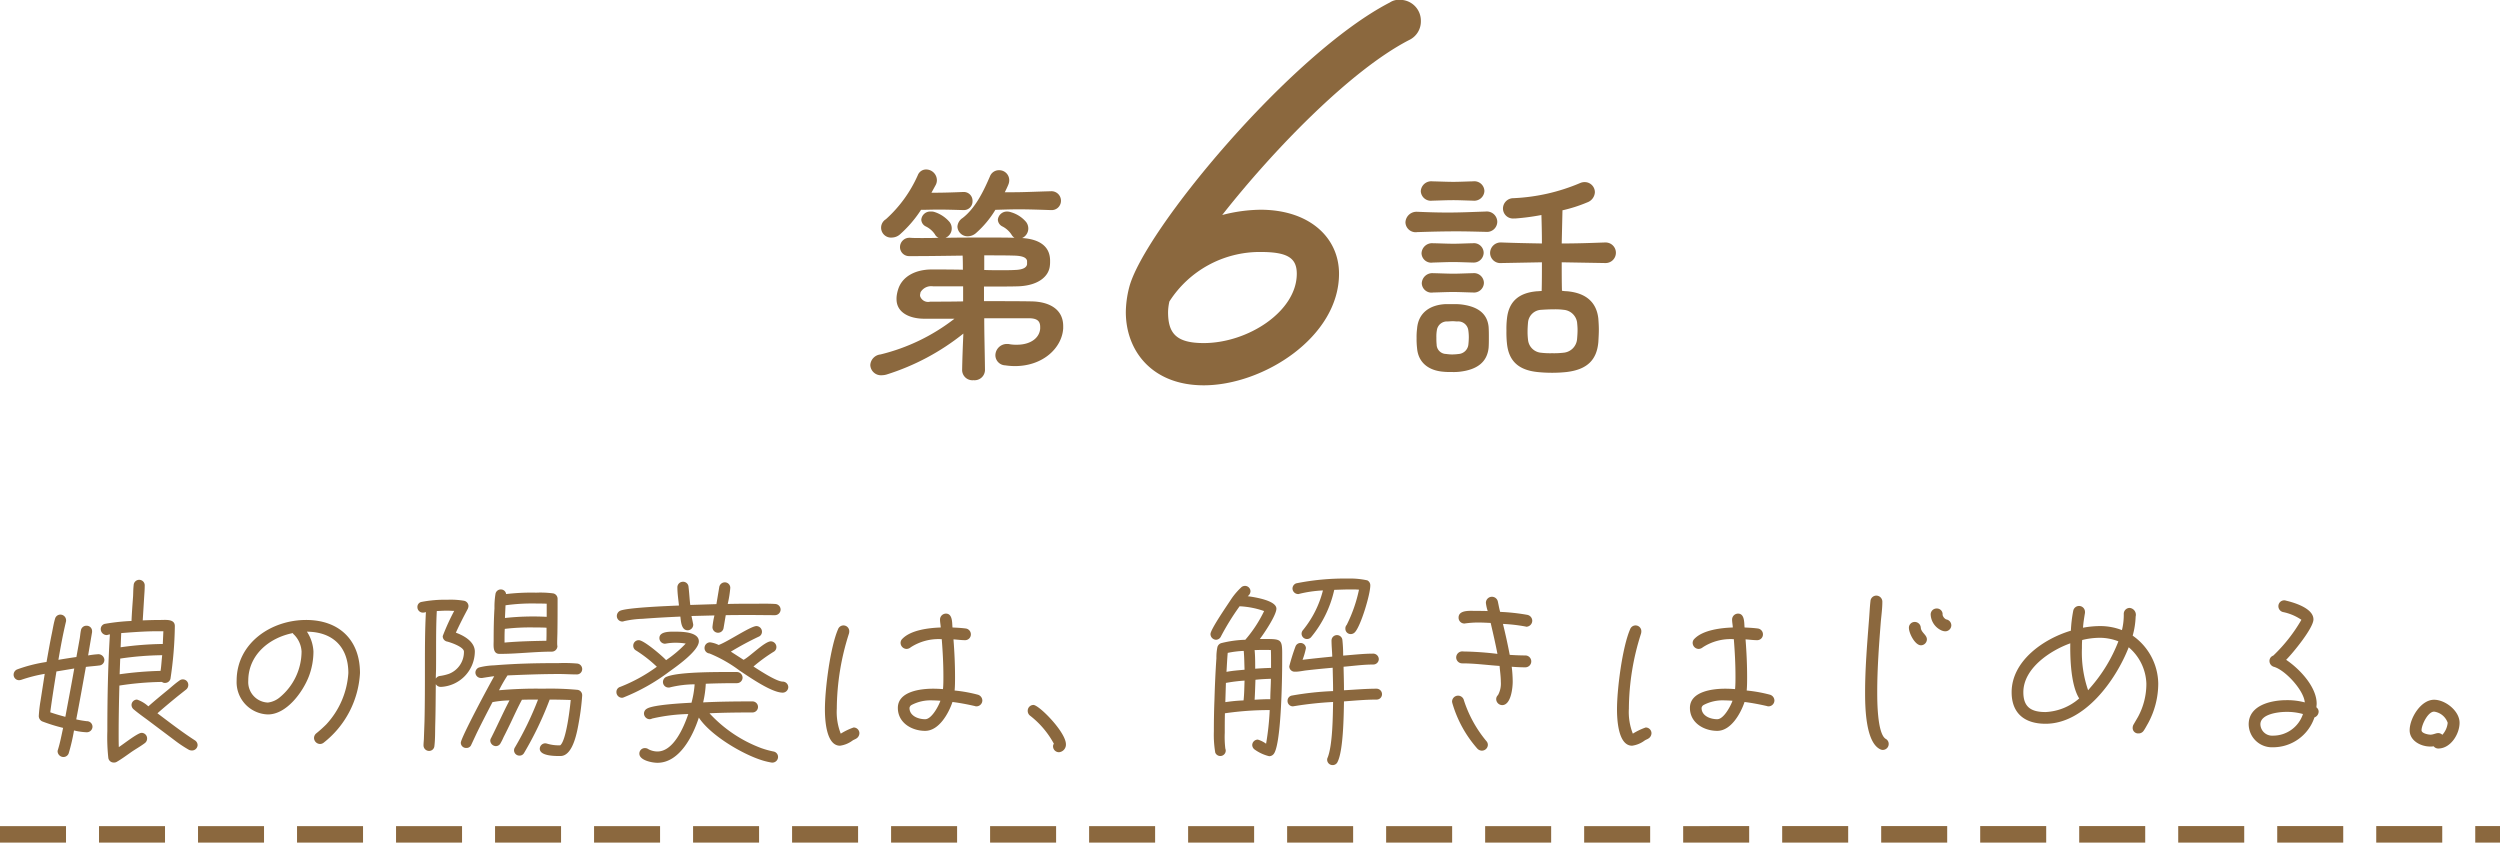
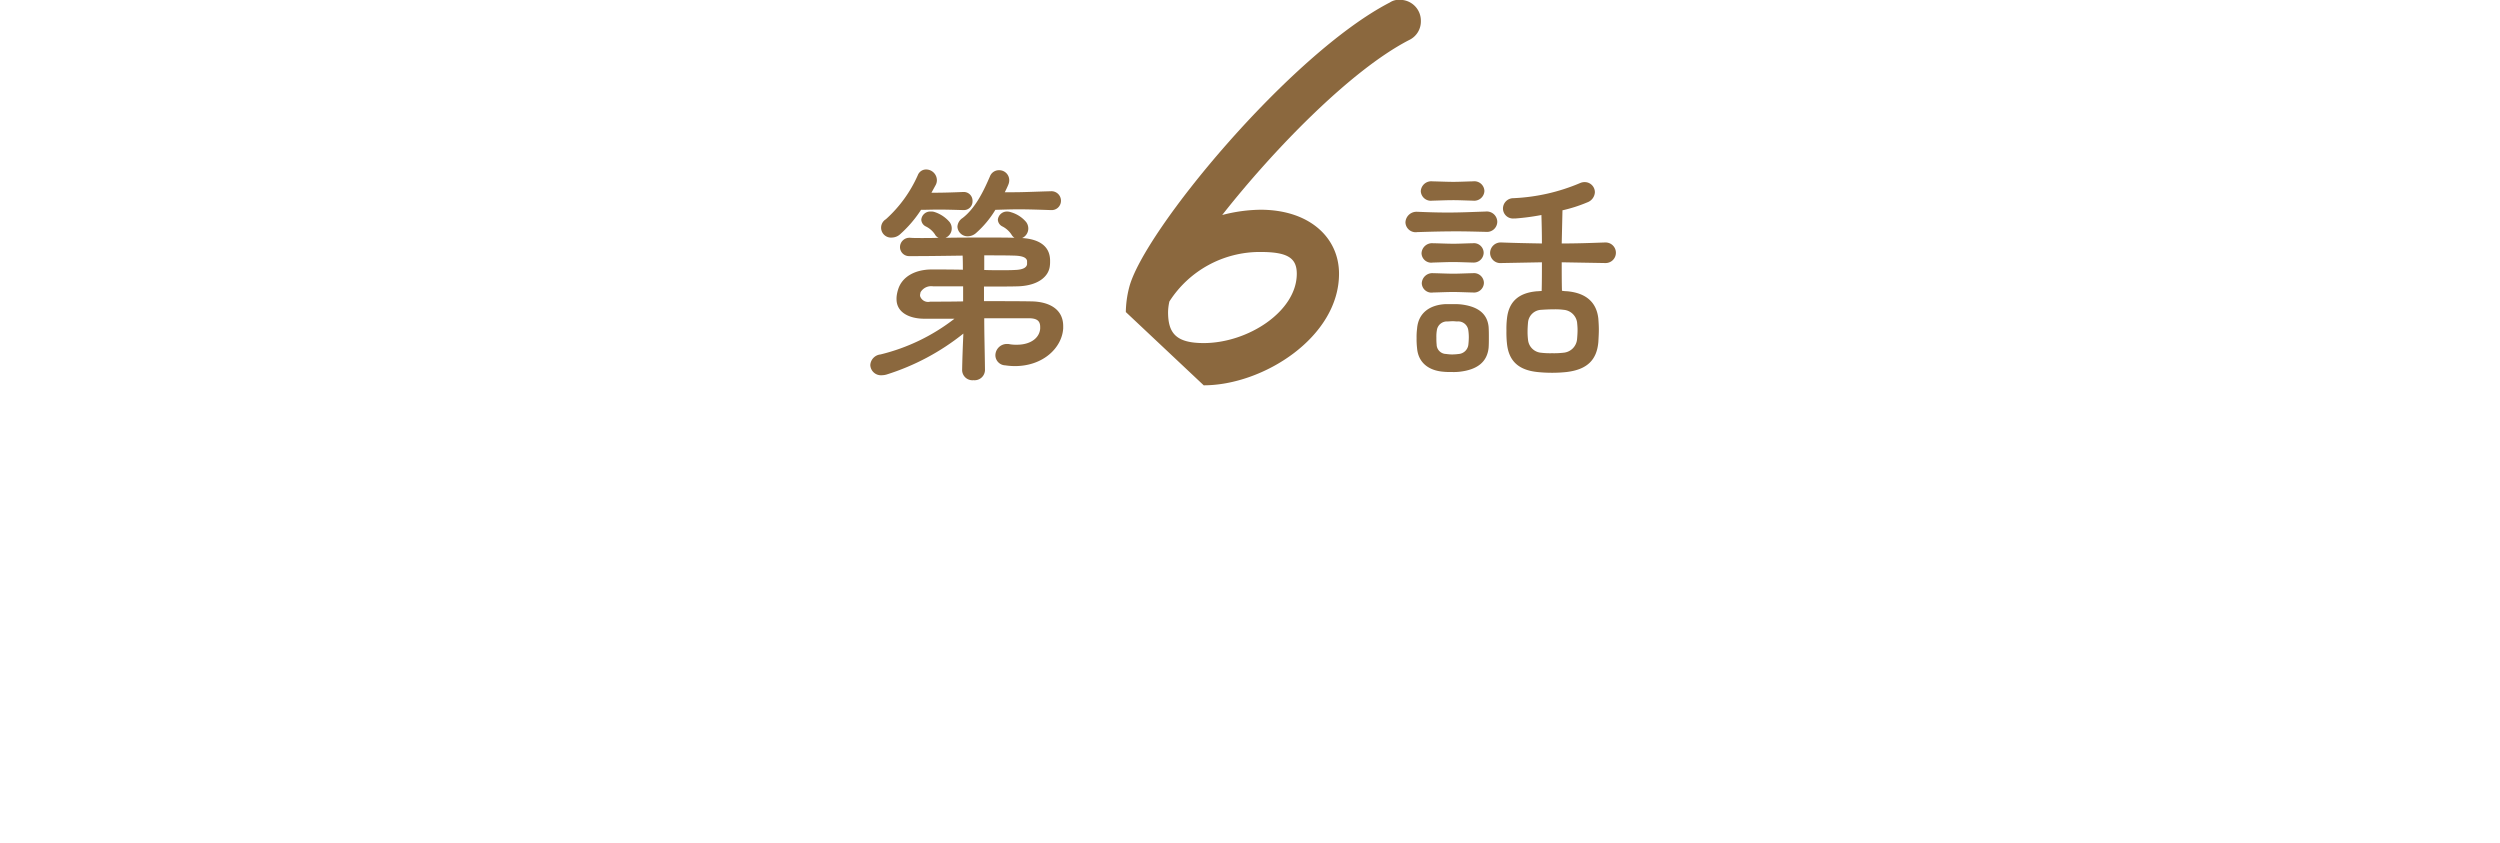
<svg xmlns="http://www.w3.org/2000/svg" id="text" width="303" height="102.12" viewBox="0 0 303 102.12">
  <defs>
    <style>
      .cls-1 {
        fill: #8b683e;
      }

      .cls-1, .cls-2 {
        fill-rule: evenodd;
      }

      .cls-2 {
        fill: none;
        stroke: #8b683e;
        stroke-width: 2px;
        stroke-dasharray: 8 4;
      }
    </style>
  </defs>
-   <path id="娘の陽葵は_解きはじめる_" data-name="娘の陽葵は、解きはじめる。" class="cls-1" d="M2850.19,1669.76c0-.88-1.1-0.74-1.7-0.74-0.72,0-1.47.02-2.19,0.05l0.17-2.79c0.03-.45.07-0.93,0.07-1.41a0.671,0.671,0,1,0-1.34-.07c-0.05.43-.05,0.88-0.07,1.34-0.07.98-.15,1.99-0.19,3a25,25,0,0,0-3.17.34,0.644,0.644,0,0,0-.56.64,0.728,0.728,0,0,0,.7.73c0.12,0,.27-0.08.41-0.08-0.24,3.89-.31,7.83-0.31,11.74a23,23,0,0,0,.12,3.24,0.658,0.658,0,0,0,.67.55,0.644,0.644,0,0,0,.36-0.09c0.55-.32,1.1-0.72,1.61-1.08,0.57-.41,1.2-0.75,1.75-1.16a0.694,0.694,0,0,0,.31-0.57,0.677,0.677,0,0,0-.67-0.7c-0.48,0-2.26,1.42-2.76,1.73-0.02-.55-0.02-1.1-0.02-1.63,0-1.95.04-3.89,0.09-5.83a37.165,37.165,0,0,1,5.16-.44,0.551,0.551,0,0,0,.39.12,0.672,0.672,0,0,0,.64-0.5,45.9,45.9,0,0,0,.53-6.39h0Zm2.76,14.43a0.7,0.7,0,0,0-.36-0.6c-1.56-1.01-3.02-2.14-4.51-3.26,0.82-.72,1.66-1.42,2.52-2.12l0.96-.76a0.7,0.7,0,0,0,.26-0.56,0.661,0.661,0,0,0-1.08-.52c-0.48.33-.93,0.74-1.36,1.1-0.82.67-1.61,1.32-2.4,2.02a3.908,3.908,0,0,0-1.37-.82,0.666,0.666,0,0,0-.67.65,0.711,0.711,0,0,0,.28.55c0.51,0.43,1.08.84,1.64,1.25l3.26,2.45a14.821,14.821,0,0,0,1.8,1.2,0.937,0.937,0,0,0,.34.07,0.684,0.684,0,0,0,.69-0.65h0Zm-11.3-10.37a0.734,0.734,0,0,0-.72-0.65,10.652,10.652,0,0,0-1.25.15l0.48-2.83v-0.12a0.647,0.647,0,0,0-.67-0.65,0.661,0.661,0,0,0-.68.55c-0.07.31-.09,0.65-0.14,0.96l-0.41,2.28c-0.72.1-1.46,0.22-2.18,0.34,0.26-1.54.55-3.1,0.91-4.61a0.5,0.5,0,0,0,.02-0.17,0.694,0.694,0,0,0-.69-0.7,0.668,0.668,0,0,0-.65.51c-0.17.57-.26,1.17-0.38,1.75-0.24,1.15-.44,2.33-0.65,3.48a17.9,17.9,0,0,0-3.58.91,0.7,0.7,0,0,0-.41.63,0.66,0.66,0,0,0,.68.67,1.318,1.318,0,0,0,.26-0.05,18.054,18.054,0,0,1,2.83-.72l-0.5,3.22a16.811,16.811,0,0,0-.22,1.89,0.725,0.725,0,0,0,.41.65,20.3,20.3,0,0,0,2.54.79c-0.19.87-.36,1.78-0.62,2.62a0.8,0.8,0,0,0-.05.21,0.715,0.715,0,0,0,.7.7,0.675,0.675,0,0,0,.65-0.46,23.186,23.186,0,0,0,.64-2.76,7.633,7.633,0,0,0,1.52.22,0.69,0.69,0,0,0,.72-0.65,0.67,0.67,0,0,0-.68-0.69,11.59,11.59,0,0,1-1.29-.22c0.41-2.11.79-4.25,1.17-6.36,0.53-.07,1.06-0.1,1.59-0.17a0.677,0.677,0,0,0,.65-0.72h0Zm7.15-3.43-0.07,1.54a39.548,39.548,0,0,0-5.11.4l0.07-1.72c1.56-.12,3.14-0.24,4.73-0.22h0.38Zm-0.14,2.9c-0.08.63-.1,1.28-0.2,1.9a43.263,43.263,0,0,0-4.96.41l0.07-1.9a37.563,37.563,0,0,1,5.09-.41h0ZM2838,1674.9c-0.34,1.95-.72,3.91-1.08,5.86-0.63-.17-1.23-0.34-1.83-0.55,0.22-1.66.48-3.29,0.75-4.95Zm34.63,0.55c0-4-2.52-6.43-6.53-6.43-4.25,0-8.42,2.81-8.42,7.37a3.912,3.912,0,0,0,3.79,4.08c2.28,0,4.25-2.74,4.97-4.63a8.524,8.524,0,0,0,.55-3,4.791,4.791,0,0,0-.79-2.4c3.17,0.02,5.02,1.89,5.02,5.01a10.083,10.083,0,0,1-2.67,6.22,15.19,15.19,0,0,1-1.2,1.08,0.734,0.734,0,0,0-.29.58,0.744,0.744,0,0,0,.72.72,0.71,0.71,0,0,0,.44-0.15,11.507,11.507,0,0,0,4.41-8.45h0Zm-7.08-2.61a7.249,7.249,0,0,1-2.62,5.54,2.772,2.772,0,0,1-1.46.65,2.479,2.479,0,0,1-2.38-2.64c0-3.12,2.52-5.21,5.4-5.78a0.454,0.454,0,0,0,.15.19A3.147,3.147,0,0,1,2865.55,1672.84Zm31.03-6.39a0.671,0.671,0,0,0-.52-0.65,11.744,11.744,0,0,0-2.07-.09,26.239,26.239,0,0,0-3.65.17,0.634,0.634,0,0,0-.62-0.56,0.653,0.653,0,0,0-.67.56,9.815,9.815,0,0,0-.12,1.72c-0.08,1.3-.1,2.62-0.1,3.94,0,0.55-.14,1.59.7,1.59h0.09c2.09,0,4.18-.27,6.27-0.27a0.683,0.683,0,0,0,.67-0.67c0-.02-0.02-0.07-0.02-0.1-0.03-.36.02-1.24,0.02-1.65,0.02-1.32.02-2.67,0.02-3.99h0Zm2.98,11.69a0.654,0.654,0,0,0-.55-0.65,35.584,35.584,0,0,0-4.18-.14,50.439,50.439,0,0,0-5.35.19,17.8,17.8,0,0,1,1.03-1.8c2.09-.09,4.18-0.17,6.27-0.17,0.69,0,1.39.05,2.08,0.05a0.645,0.645,0,0,0,.7-0.6,0.673,0.673,0,0,0-.62-0.72,18.476,18.476,0,0,0-2.24-.05c-2.73,0-5.08.05-7.82,0.27a8.481,8.481,0,0,0-1.75.24,0.659,0.659,0,0,0-.51.62,0.666,0.666,0,0,0,.65.67h0.17l0.57-.09c0.51-.07.36-0.07,0.89-0.12-0.53.91-4.05,7.46-4.05,8.06a0.631,0.631,0,0,0,.67.63,0.6,0.6,0,0,0,.6-0.39l0.65-1.39c0.62-1.27,1.27-2.52,1.92-3.77a11.994,11.994,0,0,1,2.06-.21c-0.79,1.51-1.46,3.04-2.23,4.56a0.633,0.633,0,0,0-.1.31,0.7,0.7,0,0,0,.67.67,0.634,0.634,0,0,0,.58-0.36,6.044,6.044,0,0,0,.36-0.72c0.31-.6.6-1.2,0.89-1.8,0.43-.91.86-1.85,1.34-2.74,0.65-.02,1.3-0.02,1.95-0.02a38.955,38.955,0,0,1-2.79,5.78,0.674,0.674,0,0,0-.12.36,0.649,0.649,0,0,0,.65.65,0.618,0.618,0,0,0,.55-0.29,40.717,40.717,0,0,0,3.12-6.5c0.84,0,1.71.02,2.55,0.05-0.07.81-.53,4.92-1.27,5.49a4.808,4.808,0,0,1-1.56-.19,1.143,1.143,0,0,0-.24-0.05,0.675,0.675,0,0,0-.68.65c0,0.91,1.88.89,2.5,0.89,1.58,0,2.06-3.12,2.26-4.25a28.6,28.6,0,0,0,.38-3.07v-0.05Zm-13.01-5.28c0-1.2-1.3-1.94-2.3-2.3,0.45-.99.93-1.92,1.44-2.88a0.95,0.95,0,0,0,.09-0.34,0.665,0.665,0,0,0-.55-0.65,9.67,9.67,0,0,0-2.02-.12,14.931,14.931,0,0,0-3.16.27,0.614,0.614,0,0,0-.46.62,0.666,0.666,0,0,0,.65.67,1.021,1.021,0,0,0,.38-0.07c-0.12,2.23-.12,4.49-0.12,6.75,0,2.16,0,4.34-.05,6.5l-0.07,1.97c0,0.31-.05.62-0.05,0.93a0.671,0.671,0,0,0,.63.68,0.642,0.642,0,0,0,.69-0.6c0.1-.82.08-1.71,0.1-2.52,0.05-1.66.05-3.32,0.07-4.97a0.694,0.694,0,0,0,.55.33h0.1a4.325,4.325,0,0,0,4.08-4.27h0Zm8.71-4.22a31.728,31.728,0,0,0-5.06.14l0.07-1.54a23.491,23.491,0,0,1,3.87-.21c0.38,0,.74,0,1.12.02v1.59Zm-0.02,1.32v0.38c0,0.41,0,.82-0.02,1.2-1.68.03-3.39,0.07-5.07,0.22v-0.31c0-.46,0-0.89.03-1.35a26.1,26.1,0,0,1,3.64-.17c0.48,0,.96,0,1.42.03h0Zm-10.01,2.9a2.842,2.842,0,0,1-1.82,2.69,5.79,5.79,0,0,1-1.11.26,0.668,0.668,0,0,0-.48.32c0-.44.03-0.89,0.03-1.32,0.02-2.28-.03-4.59.09-6.87,0.41-.02.84-0.05,1.25-0.05,0.29,0,.58.03,0.86,0.03a26.8,26.8,0,0,0-1.39,3.05,0.653,0.653,0,0,0,.55.67C2883.67,1671.76,2885.23,1672.29,2885.23,1672.86Zm38.38-5.09a0.687,0.687,0,0,0-.67-0.69c-0.77-.05-1.56-0.03-2.31-0.03-1.15,0-2.28,0-3.43.03a13.177,13.177,0,0,0,.31-1.95,0.658,0.658,0,0,0-.67-0.67,0.687,0.687,0,0,0-.67.6l-0.34,2.04-3.17.1c-0.09-.72-0.12-1.47-0.21-2.19a0.659,0.659,0,0,0-.72-0.62,0.674,0.674,0,0,0-.63.72c0,0.69.12,1.46,0.19,2.16-1.2.05-6.14,0.24-7.1,0.62a0.71,0.71,0,0,0-.43.65,0.67,0.67,0,0,0,.67.67,0.631,0.631,0,0,0,.22-0.05,11.83,11.83,0,0,1,2.23-.28c1.53-.12,3.05-0.2,4.58-0.27,0.07,0.55.1,1.66,0.89,1.66a0.683,0.683,0,0,0,.67-0.67c0-.1-0.19-0.92-0.21-1.06l2.78-.07a10.139,10.139,0,0,0-.24,1.41,0.678,0.678,0,0,0,1.35.1l0.26-1.54c1.01-.02,1.99-0.02,3-0.02,0.98,0,1.97.02,2.95,0.02a0.689,0.689,0,0,0,.7-0.67h0Zm0.93,9.39a0.683,0.683,0,0,0-.67-0.67c-0.77,0-2.88-1.4-3.55-1.83a20.006,20.006,0,0,1,2.42-1.77,0.645,0.645,0,0,0,.36-0.58,0.689,0.689,0,0,0-.67-0.7c-0.74,0-2.54,1.85-3.31,2.24l-1.54-.99a37.119,37.119,0,0,1,3.34-1.8,0.643,0.643,0,0,0,.43-0.6,0.683,0.683,0,0,0-.67-0.7c-0.7,0-3.53,1.93-4.58,2.29a3.3,3.3,0,0,0-1.04-.32,0.679,0.679,0,0,0-.67.68,0.657,0.657,0,0,0,.6.67,16.526,16.526,0,0,1,3.67,2.09c1.13,0.74,3.84,2.66,5.21,2.66a0.683,0.683,0,0,0,.67-0.67h0Zm-10.84-5.55c0-1.12-1.97-1.17-2.74-1.17-0.58,0-2.04-.1-2.04.77a0.687,0.687,0,0,0,.67.69c0.05,0,.1-0.02.14-0.02a6.492,6.492,0,0,1,1.16-.1,7.256,7.256,0,0,1,1.22.1,14.314,14.314,0,0,1-2.38,2.01c-0.43-.48-2.68-2.42-3.31-2.42a0.658,0.658,0,0,0-.67.67,0.648,0.648,0,0,0,.34.58,15.977,15.977,0,0,1,2.52,1.97,19.611,19.611,0,0,1-4.44,2.44,0.634,0.634,0,0,0-.46.63,0.687,0.687,0,0,0,.67.69,0.488,0.488,0,0,0,.19-0.04,23.9,23.9,0,0,0,5.48-3.08c0.79-.57,3.65-2.54,3.65-3.72h0Zm9.6,14.02a0.667,0.667,0,0,0-.56-0.67,10.813,10.813,0,0,1-1.48-.41,16.262,16.262,0,0,1-6.27-4.22c1.73-.08,3.48-0.1,5.21-0.1a0.67,0.67,0,1,0,0-1.34c-1.99,0-3.98.02-5.98,0.12a12.307,12.307,0,0,0,.32-2.26c1.27-.05,2.52-0.07,3.79-0.07a0.683,0.683,0,0,0,.67-0.67,0.692,0.692,0,0,0-.67-0.68c-1.75,0-6.96-.07-8.5.56a0.681,0.681,0,0,0-.48.64,0.672,0.672,0,0,0,.67.68,0.558,0.558,0,0,0,.22-0.03,12.737,12.737,0,0,1,2.95-.36,11.951,11.951,0,0,1-.38,2.23c-0.99.05-4.64,0.24-5.4,0.72a0.68,0.68,0,0,0-.36.58,0.71,0.71,0,0,0,.67.7,0.65,0.65,0,0,0,.31-0.08,21.61,21.61,0,0,1,4.39-.55c-0.53,1.56-1.77,4.54-3.74,4.54a2.366,2.366,0,0,1-1.08-.27,0.714,0.714,0,0,0-.43-0.14,0.66,0.66,0,0,0-.68.67c0,0.82,1.56,1.11,2.19,1.11,2.69,0,4.32-3.29,5.02-5.48,1.41,2.16,5.35,4.49,7.77,5.21a8.9,8.9,0,0,0,1.03.24A0.693,0.693,0,0,0,2923.3,1685.63Zm24.76-6.84a0.748,0.748,0,0,0-.57-0.72,17.539,17.539,0,0,0-2.79-.5c0.05-.56.05-1.11,0.05-1.66,0-1.51-.07-3.02-0.19-4.54,0.46,0.03.96,0.1,1.42,0.1a0.7,0.7,0,0,0,.69-0.72,0.714,0.714,0,0,0-.65-0.7c-0.52-.07-1.05-0.09-1.58-0.12-0.05-.57.02-1.68-0.79-1.68a0.723,0.723,0,0,0-.72.72c0,0.31.07,0.65,0.09,0.96-1.41.05-3.6,0.29-4.65,1.37a0.682,0.682,0,0,0-.22.51,0.744,0.744,0,0,0,.72.72,0.816,0.816,0,0,0,.51-0.2,6.2,6.2,0,0,1,3.76-.98c0.12,1.49.2,3,.2,4.51,0,0.51,0,1.03-.05,1.54-0.41-.03-0.79-0.05-1.2-0.05-1.47,0-4.27.31-4.27,2.33,0,1.8,1.68,2.78,3.31,2.78,1.68,0,2.85-2.13,3.31-3.5,0.94,0.12,1.82.29,2.74,0.5a0.3,0.3,0,0,0,.16.03,0.72,0.72,0,0,0,.72-0.7h0Zm-14.9,3.96a0.7,0.7,0,0,0-.7-0.7,7.6,7.6,0,0,0-1.56.75,7.156,7.156,0,0,1-.48-3.03,30.29,30.29,0,0,1,1.47-9.09,1.026,1.026,0,0,0,.04-0.27,0.7,0.7,0,0,0-1.36-.26c-0.94,2.16-1.59,7.22-1.59,9.7,0,1.08.1,4.41,1.83,4.41a3.285,3.285,0,0,0,1.51-.62c0.14-.1.31-0.15,0.45-0.24a0.779,0.779,0,0,0,.39-0.65h0Zm9.82-3.94c-0.22.63-1.06,2.24-1.85,2.24-0.82,0-1.9-.39-1.9-1.37a0.513,0.513,0,0,1,.22-0.34,4.968,4.968,0,0,1,2.64-.57C2942.38,1678.77,2942.69,1678.79,2942.98,1678.81Zm15.21,5.28c0-1.48-3.26-4.77-3.94-4.77a0.7,0.7,0,0,0-.69.72,0.734,0.734,0,0,0,.31.6,10.753,10.753,0,0,1,2.86,3.38,0.524,0.524,0,0,0-.1.34,0.718,0.718,0,0,0,.72.69A0.926,0.926,0,0,0,2958.19,1684.09Zm36.89-19.25a0.669,0.669,0,0,0-.36-0.62,9.721,9.721,0,0,0-2.38-.22,29.82,29.82,0,0,0-6.24.58,0.678,0.678,0,0,0-.45.62,0.692,0.692,0,0,0,.67.68,0.342,0.342,0,0,0,.17-0.03,14.949,14.949,0,0,1,2.85-.41,12.426,12.426,0,0,1-2.42,4.81,0.673,0.673,0,0,0-.17.45,0.658,0.658,0,0,0,.65.63,0.65,0.65,0,0,0,.5-0.22,13.547,13.547,0,0,0,2.81-5.74c0.65-.02,1.32-0.05,1.97-0.05,0.34,0,.7,0,1.03.03a17.542,17.542,0,0,1-1.49,4.27,0.619,0.619,0,0,0-.16.46,0.64,0.64,0,0,0,.64.65,0.687,0.687,0,0,0,.51-0.22c0.72-.75,1.87-4.59,1.87-5.67h0Zm1.42,13.18a0.666,0.666,0,0,0-.65-0.67c-1.32,0-2.64.12-3.96,0.19,0-.96-0.03-1.89-0.05-2.85,1.18-.1,2.4-0.27,3.6-0.27a0.666,0.666,0,0,0,.67-0.65,0.683,0.683,0,0,0-.67-0.67c-1.2,0-2.45.15-3.65,0.24a16.723,16.723,0,0,0-.09-1.87,0.661,0.661,0,0,0-1.32.02c0,0.65.07,1.32,0.09,1.97-1.2.12-2.4,0.24-3.6,0.39a8.86,8.86,0,0,0,.41-1.42,0.655,0.655,0,0,0-1.27-.19,24.018,24.018,0,0,0-.75,2.4,0.649,0.649,0,0,0,.65.65h0.1c0.45,0,.93-0.12,1.41-0.17,1.04-.12,2.07-0.22,3.1-0.31,0.02,0.93.05,1.89,0.05,2.83a36.5,36.5,0,0,0-5.04.55,0.64,0.64,0,0,0-.48.62,0.65,0.65,0,0,0,.65.68c0.04,0,.14-0.03.19-0.03a42.907,42.907,0,0,1,4.68-.5c-0.03,1.68-.05,5.18-0.65,6.72a0.592,0.592,0,0,0-.07.29,0.658,0.658,0,0,0,.67.64,0.645,0.645,0,0,0,.6-0.4c0.7-1.4.74-5.69,0.77-7.32,1.32-.1,2.64-0.22,3.96-0.22a0.649,0.649,0,0,0,.65-0.65h0Zm-12.1-3.96c0-2.9.19-2.73-2.71-2.73,0.5-.65,2.01-2.89,2.01-3.68,0-1.01-2.73-1.41-3.48-1.51a0.779,0.779,0,0,0,.34-0.6,0.666,0.666,0,0,0-.67-0.65,0.747,0.747,0,0,0-.39.12,8.292,8.292,0,0,0-1.25,1.44c-0.4.63-2.54,3.7-2.54,4.28a0.7,0.7,0,0,0,.67.69,0.675,0.675,0,0,0,.6-0.41,30.384,30.384,0,0,1,2.26-3.65,10.43,10.43,0,0,1,2.97.58,15.588,15.588,0,0,1-2.28,3.48,13.587,13.587,0,0,0-2.85.39,0.694,0.694,0,0,0-.53.5,5.97,5.97,0,0,0-.12,1.34c-0.12,1.71-.19,3.41-0.24,5.12-0.05,1.24-.07,2.52-0.07,3.76a12.917,12.917,0,0,0,.17,2.57,0.66,0.66,0,0,0,1.27-.26,0.93,0.93,0,0,0-.05-0.24,11.766,11.766,0,0,1-.07-1.9c0-.79,0-1.58.02-2.37a37.624,37.624,0,0,1,5.43-.39,33.034,33.034,0,0,1-.44,4.08,3.345,3.345,0,0,0-1-.5,0.679,0.679,0,0,0-.68.67,0.7,0.7,0,0,0,.29.53,5.06,5.06,0,0,0,1.75.81,0.679,0.679,0,0,0,.51-0.21c0.96-.89,1.08-9.1,1.08-11.26h0Zm-1.35.19v0.58c-0.64.02-1.27,0.05-1.92,0.1,0-.75,0-1.52-0.07-2.26,0.31,0,.63-0.02.91-0.02h0.29c0.24,0,.51,0,0.77.02,0.02,0.41.02,0.79,0.02,1.2v0.38Zm-3.21.8c-0.72.07-1.47,0.12-2.19,0.26,0.05-.77.08-1.54,0.15-2.3a11.688,11.688,0,0,1,1.94-.24c0.07,0.74.07,1.51,0.1,2.28h0Zm3.19,1.1c0,0.82-.07,1.66-0.07,2.47-0.63,0-1.27.03-1.9,0.07,0.05-.81.07-1.6,0.1-2.42,0.62-.07,1.25-0.1,1.87-0.12h0Zm-3.19.22c-0.03.79-.03,1.6-0.12,2.4a19.931,19.931,0,0,0-2.21.21l0.07-2.33A19.371,19.371,0,0,1,2979.84,1676.37Zm34.87-7.25a0.739,0.739,0,0,0-.6-0.72,24.514,24.514,0,0,0-3.29-.36c-0.12-.41-0.19-0.84-0.28-1.25a0.733,0.733,0,0,0-1.45.17,5.1,5.1,0,0,0,.22.98c-0.48-.02-0.96-0.02-1.44-0.02-0.65,0-2.09-.15-2.09.81a0.7,0.7,0,0,0,.72.72c0.05,0,.1-0.02.15-0.02a11.232,11.232,0,0,1,1.53-.1c0.51,0,.99.03,1.49,0.05,0.29,1.25.58,2.5,0.82,3.75a38.213,38.213,0,0,0-4.13-.29,0.742,0.742,0,0,0-.87.74,0.726,0.726,0,0,0,.75.7c1.51,0,3,.21,4.51.31,0.05,0.65.15,1.27,0.15,1.92a2.9,2.9,0,0,1-.34,1.61,0.665,0.665,0,0,0-.22.5,0.737,0.737,0,0,0,.72.72c1.08,0,1.28-2.11,1.28-2.85a15.545,15.545,0,0,0-.12-1.8c0.55,0.04,1.1.07,1.65,0.07a0.72,0.72,0,1,0,0-1.44c-0.62,0-1.27-.03-1.89-0.07-0.24-1.25-.51-2.5-0.82-3.75a19.877,19.877,0,0,1,2.71.31c0.05,0,.07.03,0.12,0.03a0.737,0.737,0,0,0,.72-0.72h0Zm-5.38,15.05a0.69,0.69,0,0,0-.19-0.48,14.843,14.843,0,0,1-2.71-4.92,0.728,0.728,0,0,0-1.44.14c0,0.05.02,0.1,0.02,0.14a14.344,14.344,0,0,0,3.05,5.57,0.774,0.774,0,0,0,.55.24A0.731,0.731,0,0,0,3009.33,1684.17Zm34.73-5.38a0.748,0.748,0,0,0-.57-0.72,17.539,17.539,0,0,0-2.79-.5c0.05-.56.05-1.11,0.05-1.66,0-1.51-.07-3.02-0.19-4.54,0.46,0.03.96,0.1,1.42,0.1a0.7,0.7,0,0,0,.69-0.72,0.714,0.714,0,0,0-.65-0.7c-0.52-.07-1.05-0.09-1.58-0.12-0.05-.57.02-1.68-0.79-1.68a0.723,0.723,0,0,0-.72.72c0,0.31.07,0.65,0.09,0.96-1.41.05-3.6,0.29-4.65,1.37a0.682,0.682,0,0,0-.22.51,0.744,0.744,0,0,0,.72.72,0.816,0.816,0,0,0,.51-0.2,6.2,6.2,0,0,1,3.76-.98c0.12,1.49.2,3,.2,4.51,0,0.51,0,1.03-.05,1.54-0.41-.03-0.79-0.05-1.2-0.05-1.47,0-4.27.31-4.27,2.33,0,1.8,1.68,2.78,3.31,2.78,1.68,0,2.85-2.13,3.31-3.5,0.94,0.12,1.82.29,2.74,0.5a0.3,0.3,0,0,0,.16.03,0.72,0.72,0,0,0,.72-0.7h0Zm-14.9,3.96a0.7,0.7,0,0,0-.7-0.7,7.6,7.6,0,0,0-1.56.75,7.156,7.156,0,0,1-.48-3.03,30.29,30.29,0,0,1,1.47-9.09,1.026,1.026,0,0,0,.04-0.27,0.7,0.7,0,0,0-1.36-.26c-0.94,2.16-1.59,7.22-1.59,9.7,0,1.08.1,4.41,1.83,4.41a3.285,3.285,0,0,0,1.51-.62c0.14-.1.31-0.15,0.45-0.24a0.779,0.779,0,0,0,.39-0.65h0Zm9.82-3.94c-0.22.63-1.06,2.24-1.85,2.24-0.82,0-1.9-.39-1.9-1.37a0.513,0.513,0,0,1,.22-0.34,4.968,4.968,0,0,1,2.64-.57C3038.38,1678.77,3038.69,1678.79,3038.98,1678.81Zm26.52-9.14a0.739,0.739,0,0,0-.63-0.72,0.843,0.843,0,0,1-.43-0.55,0.691,0.691,0,0,0-.72-0.77,0.717,0.717,0,0,0-.72.77,2.222,2.222,0,0,0,1.27,1.87,1.276,1.276,0,0,0,.41.12,0.737,0.737,0,0,0,.82-0.72h0Zm-2.96,1.7c0-.55-0.69-0.81-0.74-1.41a0.733,0.733,0,0,0-.72-0.7,0.7,0.7,0,0,0-.72.72c0,0.65.74,2.11,1.46,2.11a0.73,0.73,0,0,0,.72-0.72h0Zm-4.63,12.68a0.691,0.691,0,0,0-.38-0.63c-1.01-.67-1.01-4.63-1.01-5.66,0-2.83.21-5.67,0.43-8.48,0.07-.79.19-1.65,0.19-2.44a0.739,0.739,0,0,0-.67-0.77,0.713,0.713,0,0,0-.77.67c-0.09.79-.12,1.63-0.19,2.42-0.22,2.86-.46,5.77-0.46,8.62,0,1.66.03,6.05,1.83,6.91a0.7,0.7,0,0,0,.33.08A0.719,0.719,0,0,0,3057.91,1684.05Zm32.67-7.32a7.2,7.2,0,0,0-3.1-5.81,9.584,9.584,0,0,0,.36-2.31,0.837,0.837,0,0,0-.72-1.05,0.717,0.717,0,0,0-.72.72,7.734,7.734,0,0,1-.22,1.97,7.268,7.268,0,0,0-2.68-.49,11.469,11.469,0,0,0-2.04.2c0.04-.6.14-1.2,0.24-1.8v-0.12a0.718,0.718,0,0,0-1.42-.15,16.291,16.291,0,0,0-.29,2.43c-3.29.98-7.18,3.65-7.18,7.46,0,2.59,1.61,3.82,4.11,3.82,4.73,0,8.52-5.28,10.08-9.27a6.015,6.015,0,0,1,2.14,4.4,8.4,8.4,0,0,1-1.01,4.03l-0.53.91a0.819,0.819,0,0,0-.12.41,0.659,0.659,0,0,0,.72.69,0.721,0.721,0,0,0,.6-0.31c0.19-.26.36-0.6,0.53-0.89A10.111,10.111,0,0,0,3090.58,1676.73Zm-4.83-5.12a18.729,18.729,0,0,1-3.41,5.62l-0.26.31a14.008,14.008,0,0,1-.75-5.09c0-.33,0-0.67.03-1a9.092,9.092,0,0,1,2.14-.27A6.244,6.244,0,0,1,3085.75,1671.61Zm-4.75,6.92a6.662,6.662,0,0,1-4.08,1.65c-1.71,0-2.69-.57-2.69-2.4,0-2.9,3.26-5.06,5.69-5.93C3079.89,1673.7,3079.99,1676.94,3081,1678.53Zm29.02,1.6a0.659,0.659,0,0,0-.27-0.52c0-.15.03-0.29,0.03-0.44,0-2.06-2.09-4.24-3.7-5.32,0.82-.82,3.31-3.85,3.31-4.9,0-1.35-2.33-2.04-3.36-2.28a0.381,0.381,0,0,0-.19-0.03,0.709,0.709,0,0,0-.7.7,0.728,0.728,0,0,0,.56.72,6.13,6.13,0,0,1,2.23.94,19.308,19.308,0,0,1-3.41,4.34,0.682,0.682,0,0,0-.46.67,0.741,0.741,0,0,0,.58.7c1.37,0.43,3.58,2.83,3.7,4.3a8.26,8.26,0,0,0-2.21-.27c-1.85,0-4.59.6-4.59,2.93a2.821,2.821,0,0,0,2.93,2.78,5.291,5.291,0,0,0,5.04-3.62,0.755,0.755,0,0,0,.51-0.7h0Zm-1.9.29a3.815,3.815,0,0,1-3.65,2.62,1.418,1.418,0,0,1-1.51-1.37c0-1.27,2.23-1.51,3.14-1.51A7.227,7.227,0,0,1,3108.12,1680.42Zm18.98,1.06c0-1.44-1.73-2.79-3.09-2.79-1.61,0-2.96,2.24-2.96,3.7,0,1.27,1.35,1.97,2.48,1.97a2.123,2.123,0,0,0,.43-0.03,0.7,0.7,0,0,0,.55.27C3126.02,1684.6,3127.1,1682.85,3127.1,1681.48Zm-1.44,0a2.5,2.5,0,0,1-.65,1.46,0.688,0.688,0,0,0-.5-0.21c-0.29,0-.58.19-0.94,0.19-0.26,0-1.08-.15-1.08-0.53,0-.65.77-2.26,1.52-2.26A2.029,2.029,0,0,1,3125.66,1681.48Z" transform="translate(-2829 -1593.88)" />
-   <path id="下線_点線_" data-name="下線（点線）" class="cls-2" d="M2829,1695.01l303-.01" transform="translate(-2829 -1593.88)" />
  <path id="第_話" data-name="第　話" class="cls-1" d="M2944.68,1632.51a23.747,23.747,0,0,1-8.97,4.33,1.374,1.374,0,0,0-1.23,1.29,1.294,1.294,0,0,0,1.38,1.23,2.241,2.241,0,0,0,.6-0.09,28.5,28.5,0,0,0,9.3-4.96c-0.06,1.35-.12,2.83-0.15,4.42v0.03a1.247,1.247,0,0,0,1.38,1.2,1.261,1.261,0,0,0,1.39-1.23c-0.03-2.46-.09-4.45-0.09-6.28h5.34c0.9,0,1.44.21,1.44,1.05v0.21c-0.09,1.14-1.17,1.95-2.82,1.95a4.393,4.393,0,0,1-.87-0.06,1.125,1.125,0,0,0-.3-0.03,1.392,1.392,0,0,0-1.44,1.36,1.236,1.236,0,0,0,1.2,1.23,7.986,7.986,0,0,0,1.17.09c3.39,0,5.7-2.19,5.85-4.57v-0.27c0-2.1-1.74-2.94-3.75-3-1.47-.03-3.63-0.03-5.85-0.03v-1.77c1.77,0,3.39,0,4.17-.03,2.34-.09,3.66-1.14,3.81-2.46a3.825,3.825,0,0,0,.03-0.57,3.085,3.085,0,0,0-.03-0.51c-0.15-1.14-1.02-2.16-3.36-2.31a1.265,1.265,0,0,0,.75-1.14,1.308,1.308,0,0,0-.27-0.81,3.776,3.776,0,0,0-1.8-1.17,1.492,1.492,0,0,0-.48-0.09,1.1,1.1,0,0,0-1.14.99,0.962,0.962,0,0,0,.54.81,2.861,2.861,0,0,1,1.11.99,1.141,1.141,0,0,0,.36.39c-0.9-.03-2.04-0.03-3.24-0.03-1.66,0-3.49,0-5.11.03a1.222,1.222,0,0,0,.75-1.11,1.253,1.253,0,0,0-.27-0.81,4.058,4.058,0,0,0-1.8-1.2,1.166,1.166,0,0,0-.45-0.06,1.088,1.088,0,0,0-1.17.99,0.962,0.962,0,0,0,.54.81,2.807,2.807,0,0,1,1.11.96,0.863,0.863,0,0,0,.45.42c-0.75.03-1.41,0.03-2.01,0.03-0.57,0-1.08,0-1.41-.03h-0.03a1.139,1.139,0,0,0-1.23,1.11,1.1,1.1,0,0,0,1.17,1.11h0.81c1.35,0,3.48-.03,5.61-0.06,0.03,0.63.03,1.17,0.03,1.71-1.35-.03-2.7-0.03-3.87-0.03-1.89.03-3.51,0.84-3.99,2.46a4.257,4.257,0,0,0-.15.66,2.745,2.745,0,0,0-.03.48c0,1.62,1.56,2.37,3.39,2.37h3.63Zm4.96-13.2c1.11-.03,1.95-0.06,2.76-0.06,1.11,0,2.16.03,3.9,0.09h0.06a1.127,1.127,0,0,0,1.23-1.14,1.153,1.153,0,0,0-1.26-1.14h-0.03c-2.1.06-3.24,0.12-4.59,0.12h-0.93c0.15-.3.3-0.6,0.42-0.9a1.391,1.391,0,0,0,.12-0.57,1.209,1.209,0,0,0-1.23-1.2,1.16,1.16,0,0,0-1.11.75c-0.75,1.74-1.75,3.84-3.31,5.04a1.344,1.344,0,0,0-.63,1.05,1.232,1.232,0,0,0,1.26,1.17,1.543,1.543,0,0,0,.99-0.39A12.033,12.033,0,0,0,2949.64,1619.31Zm-7.24-3a1.218,1.218,0,0,0,.15-0.63,1.313,1.313,0,0,0-1.29-1.26,1.075,1.075,0,0,0-1.02.69,15.734,15.734,0,0,1-3.87,5.34,1.2,1.2,0,0,0,.75,2.22,1.517,1.517,0,0,0,.93-0.36,14.457,14.457,0,0,0,2.58-3c0.72,0,1.41-.03,2.1-0.03,0.96,0,1.92.03,2.97,0.06h0.06a1.046,1.046,0,0,0,1.11-1.08,1.061,1.061,0,0,0-1.14-1.11h-0.03c-1.38.06-2.58,0.09-3.81,0.09Zm3.33,14.1c-1.53.03-2.94,0.03-3.99,0.03a1.015,1.015,0,0,1-1.23-.69v-0.15l0.06-.3a1.491,1.491,0,0,1,1.5-.72h3.66v1.83Zm2.56-5.58c1.35,0,2.67,0,3.63.03s1.47,0.21,1.56.63v0.42c-0.06.39-.48,0.66-1.47,0.69-0.51.03-1.11,0.03-1.74,0.03s-1.29,0-1.98-.03v-1.77Zm75.15,0.93h0.09a1.247,1.247,0,1,0,0-2.49h-0.09c-1.62.06-3.36,0.12-5.16,0.12l0.09-3.93v-0.09a17.7,17.7,0,0,0,3-.96,1.381,1.381,0,0,0,.93-1.23,1.235,1.235,0,0,0-1.23-1.23,1.391,1.391,0,0,0-.57.12,23.2,23.2,0,0,1-8.08,1.83,1.261,1.261,0,0,0-1.26,1.26,1.217,1.217,0,0,0,1.32,1.2h0.19a28.7,28.7,0,0,0,3.15-.42c0.03,1.02.06,2.19,0.06,3.45-1.65-.03-3.3-0.06-4.81-0.12h-0.09a1.28,1.28,0,0,0-1.38,1.26,1.241,1.241,0,0,0,1.38,1.23h0.09l4.81-.09c0,1.2,0,2.37-.03,3.48-0.18,0-.36.03-0.54,0.03-2.22.18-3.46,1.23-3.67,3.36a10.4,10.4,0,0,0-.06,1.41,12.793,12.793,0,0,0,.06,1.53c0.21,2.17,1.42,3.25,3.7,3.49a16.629,16.629,0,0,0,1.77.09,16.059,16.059,0,0,0,1.74-.09c2.58-.3,3.69-1.53,3.87-3.64,0.03-.54.06-1.02,0.06-1.5,0-.45-0.03-0.9-0.06-1.32-0.21-1.98-1.47-3.12-3.78-3.33a4.476,4.476,0,0,1-.63-0.06c-0.03-1.05-.03-2.25-0.03-3.45Zm-22.69,7.95a7.65,7.65,0,0,0-.06,1.14,9.525,9.525,0,0,0,.06,1.24c0.15,1.77,1.44,2.73,3.27,2.85,0.27,0.03.66,0.03,1.05,0.03a6.277,6.277,0,0,0,.78-0.03c2.22-.24,3.39-1.2,3.57-2.91,0.03-.43.03-0.85,0.03-1.27,0-.39,0-0.81-0.03-1.26-0.18-1.8-1.56-2.52-3.39-2.73a8.157,8.157,0,0,0-.9-0.03h-0.93C3002.31,1630.83,3000.9,1631.79,3000.75,1633.71Zm19.39,1.29a1.806,1.806,0,0,1-1.65,1.63,10.17,10.17,0,0,1-1.38.06,9.51,9.51,0,0,1-1.35-.06,1.736,1.736,0,0,1-1.56-1.54,8.178,8.178,0,0,1-.06-0.96c0-.45.03-0.9,0.06-1.2a1.677,1.677,0,0,1,1.59-1.5c0.42-.03.99-0.06,1.53-0.06a7.843,7.843,0,0,1,1.2.06,1.79,1.79,0,0,1,1.62,1.5c0.03,0.3.06,0.63,0.06,0.93C3020.2,1634.25,3020.17,1634.64,3020.14,1635Zm-19.3-12.99c1.83-.06,3.27-0.09,4.74-0.09,1.08,0,2.16.03,3.42,0.06h0.09a1.241,1.241,0,0,0,1.38-1.23,1.268,1.268,0,0,0-1.41-1.23H3009c-1.71.06-3.06,0.12-4.5,0.12-1.11,0-2.28-.03-3.66-0.09h-0.06a1.339,1.339,0,0,0-1.44,1.29,1.24,1.24,0,0,0,1.44,1.17h0.06Zm8.07-4.98a1.217,1.217,0,0,0-1.38-1.17h-0.06c-1.08.03-1.71,0.06-2.31,0.06-0.69,0-1.32-.03-2.49-0.06h-0.06a1.265,1.265,0,0,0-1.41,1.2,1.225,1.225,0,0,0,1.41,1.14h0.06c1.08-.03,1.71-0.06,2.46-0.06,0.63,0,1.29.03,2.34,0.06h0.06A1.233,1.233,0,0,0,3008.91,1617.03Zm-0.09,7.5a1.179,1.179,0,0,0-1.32-1.17h-0.06c-1.08.03-1.71,0.06-2.25,0.06-0.69,0-1.29-.03-2.46-0.06h-0.06a1.275,1.275,0,0,0-1.38,1.23,1.178,1.178,0,0,0,1.38,1.11h0.06c1.08-.03,1.68-0.06,2.4-0.06,0.6,0,1.26.03,2.31,0.06h0.06A1.212,1.212,0,0,0,3008.82,1624.53Zm0.03,3.63a1.206,1.206,0,0,0-1.35-1.17h-0.06c-1.08.03-1.68,0.06-2.25,0.06-0.69,0-1.26-.03-2.43-0.06h-0.06a1.275,1.275,0,0,0-1.38,1.23,1.178,1.178,0,0,0,1.38,1.11h0.06c1.08-.03,1.68-0.06,2.37-0.06,0.6,0,1.26.03,2.31,0.06h0.06A1.206,1.206,0,0,0,3008.85,1628.16Zm-1.89,7.53a1.276,1.276,0,0,1-1.14,1.09,7.356,7.356,0,0,1-.81.06,5.428,5.428,0,0,1-.75-0.06,1.161,1.161,0,0,1-1.14-1.15,7.311,7.311,0,0,1-.03-0.81,4.545,4.545,0,0,1,.06-0.93,1.235,1.235,0,0,1,1.29-1.05c0.15,0,.39-0.03.63-0.03,0.21,0,.42.03,0.54,0.03a1.236,1.236,0,0,1,1.35,1.08,5.86,5.86,0,0,1,.06.87A8.5,8.5,0,0,1,3006.96,1635.69Z" transform="translate(-2829 -1593.88)" />
-   <path id="_6" data-name="6" class="cls-1" d="M2974.89,1640.58c7.2,0,16.4-5.84,16.4-13.52,0-4.4-3.6-7.76-9.52-7.76a19.043,19.043,0,0,0-4.64.64c6.16-7.84,15.52-17.52,22.64-21.2a2.493,2.493,0,0,0,1.44-2.32,2.527,2.527,0,0,0-2.56-2.56,1.928,1.928,0,0,0-1.2.32c-12.08,6.24-29.92,27.84-31.6,34.56a12.548,12.548,0,0,0-.4,2.96C2965.45,1636.42,2968.65,1640.58,2974.89,1640.58Zm0-5.12c-3.36,0-4.32-1.2-4.32-3.76a6.218,6.218,0,0,1,.16-1.28,13.013,13.013,0,0,1,11.04-6c3.28,0,4.4.72,4.4,2.64C2986.17,1631.62,2980.25,1635.46,2974.89,1635.46Z" transform="translate(-2829 -1593.88)" />
+   <path id="_6" data-name="6" class="cls-1" d="M2974.89,1640.58c7.2,0,16.4-5.84,16.4-13.52,0-4.4-3.6-7.76-9.52-7.76a19.043,19.043,0,0,0-4.64.64c6.16-7.84,15.52-17.52,22.64-21.2a2.493,2.493,0,0,0,1.44-2.32,2.527,2.527,0,0,0-2.56-2.56,1.928,1.928,0,0,0-1.2.32c-12.08,6.24-29.92,27.84-31.6,34.56a12.548,12.548,0,0,0-.4,2.96Zm0-5.12c-3.36,0-4.32-1.2-4.32-3.76a6.218,6.218,0,0,1,.16-1.28,13.013,13.013,0,0,1,11.04-6c3.28,0,4.4.72,4.4,2.64C2986.17,1631.62,2980.25,1635.46,2974.89,1635.46Z" transform="translate(-2829 -1593.88)" />
</svg>